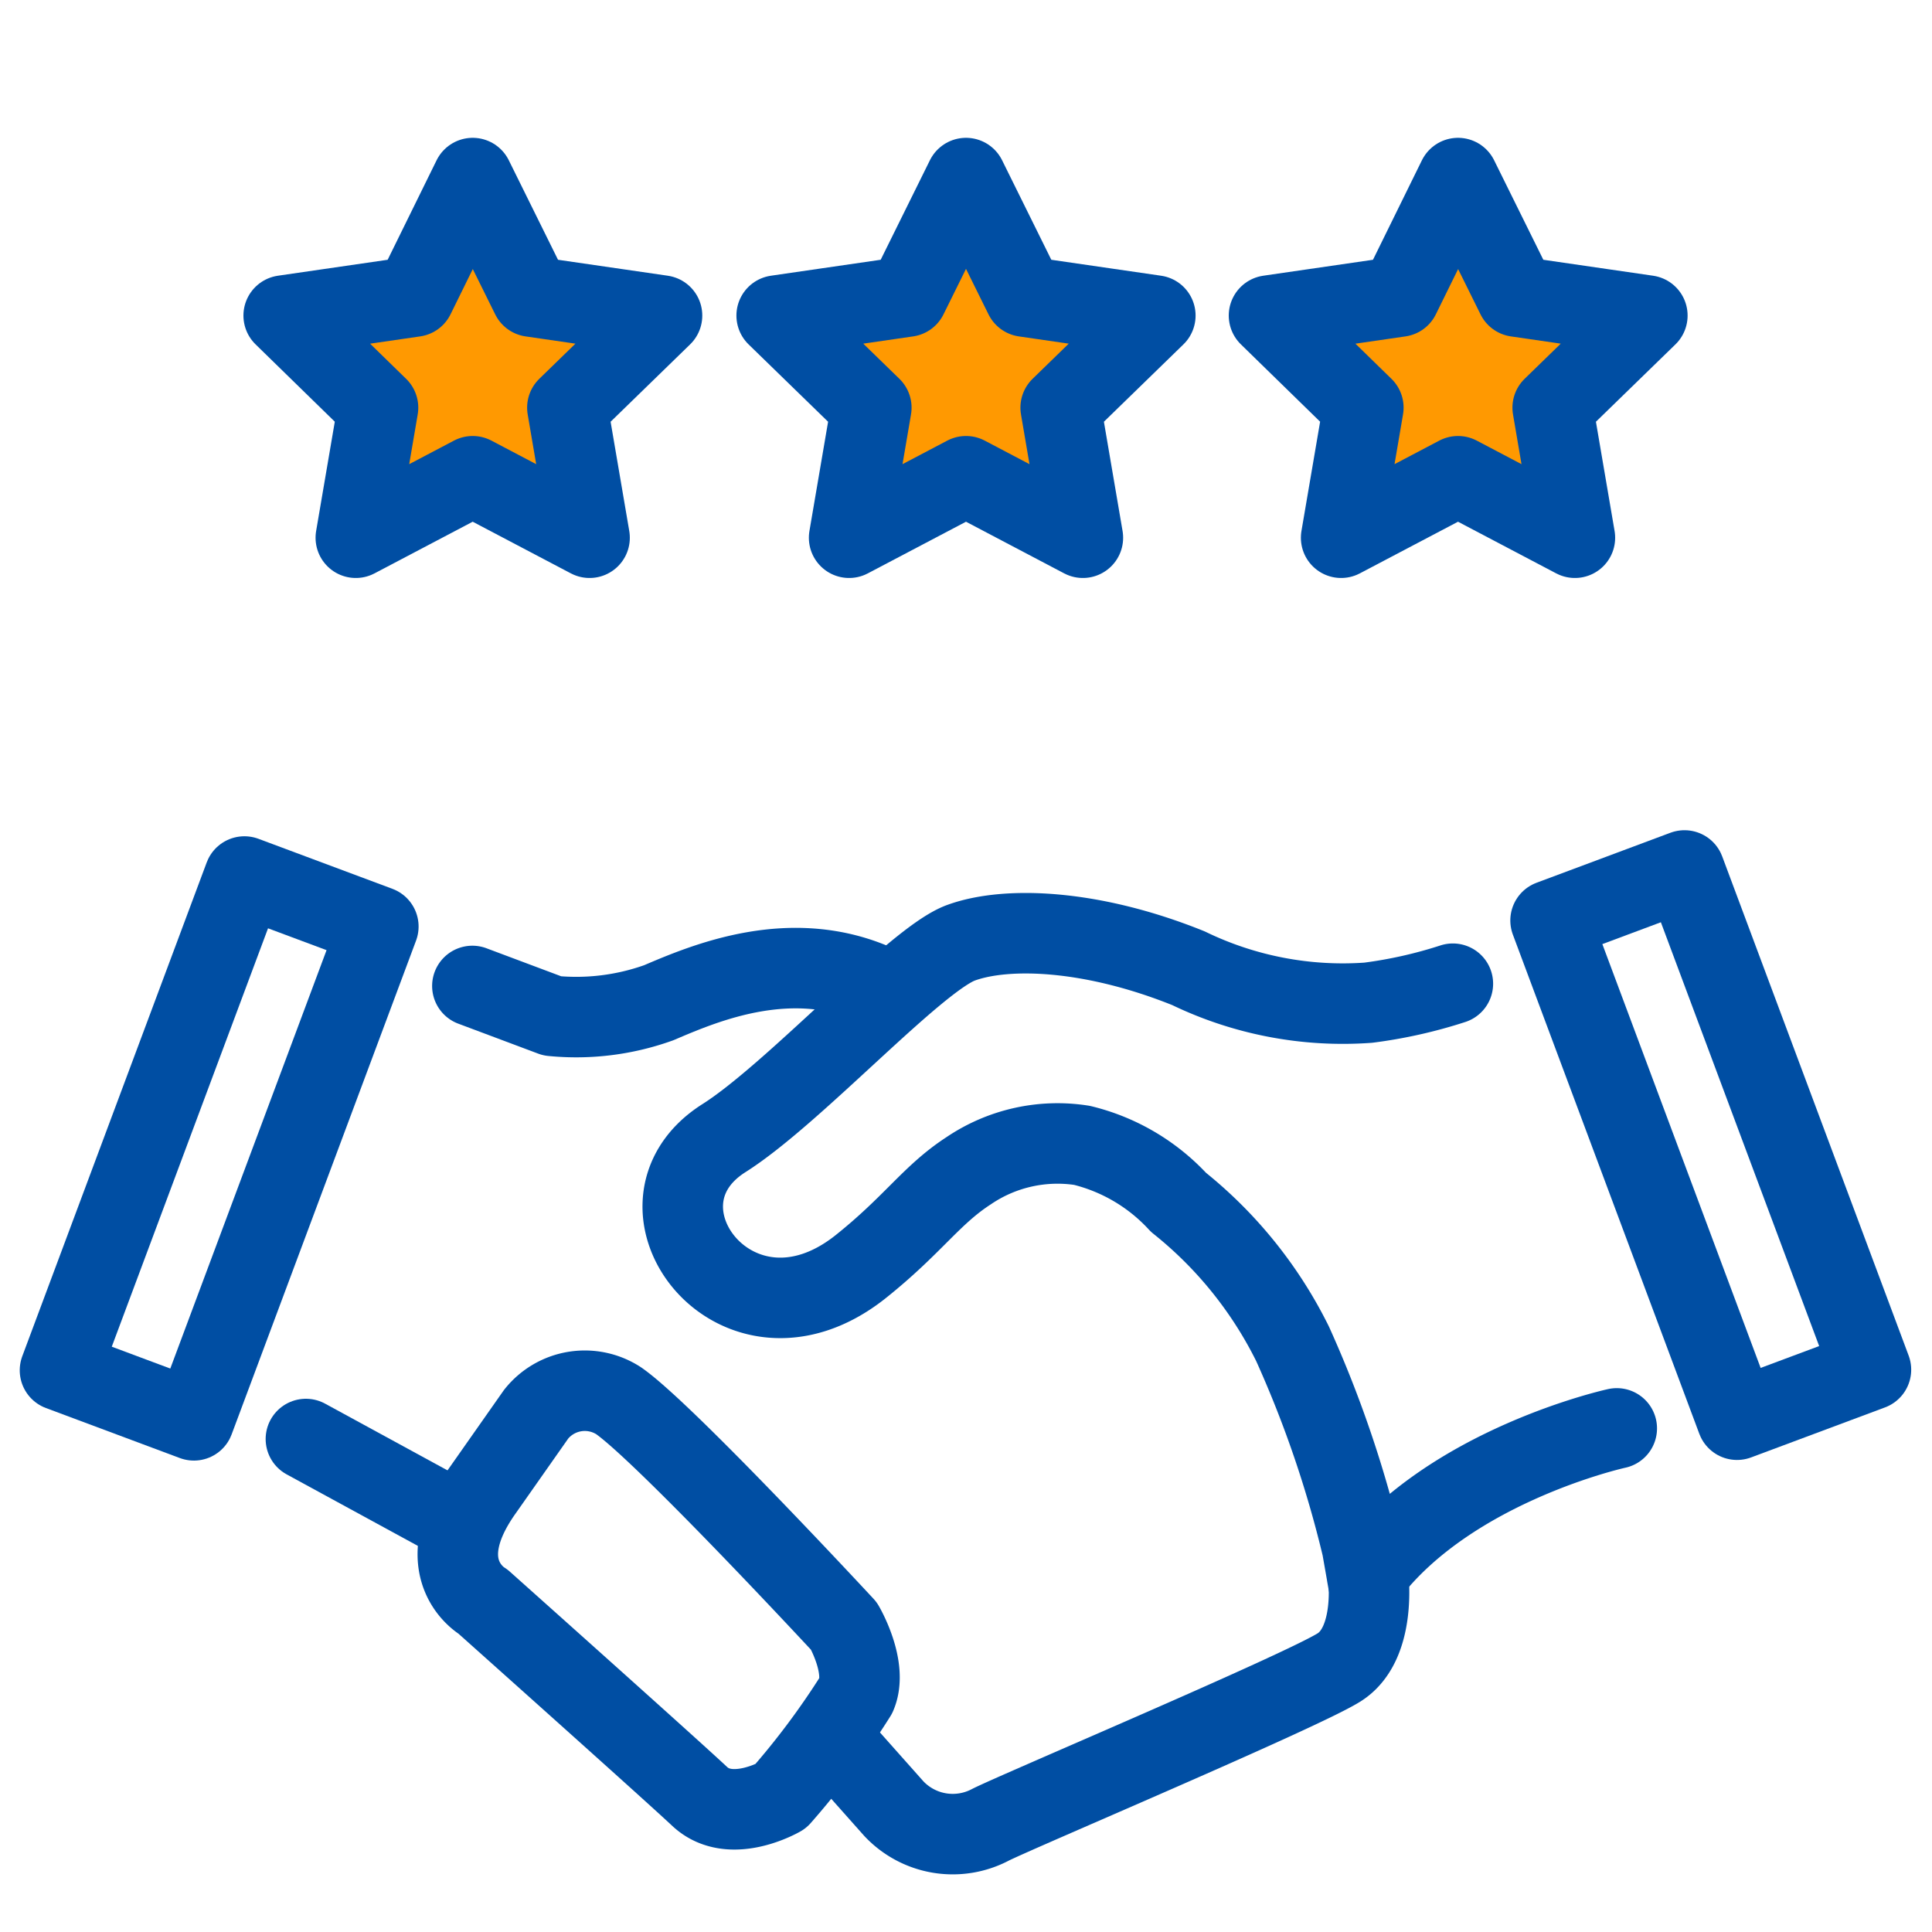
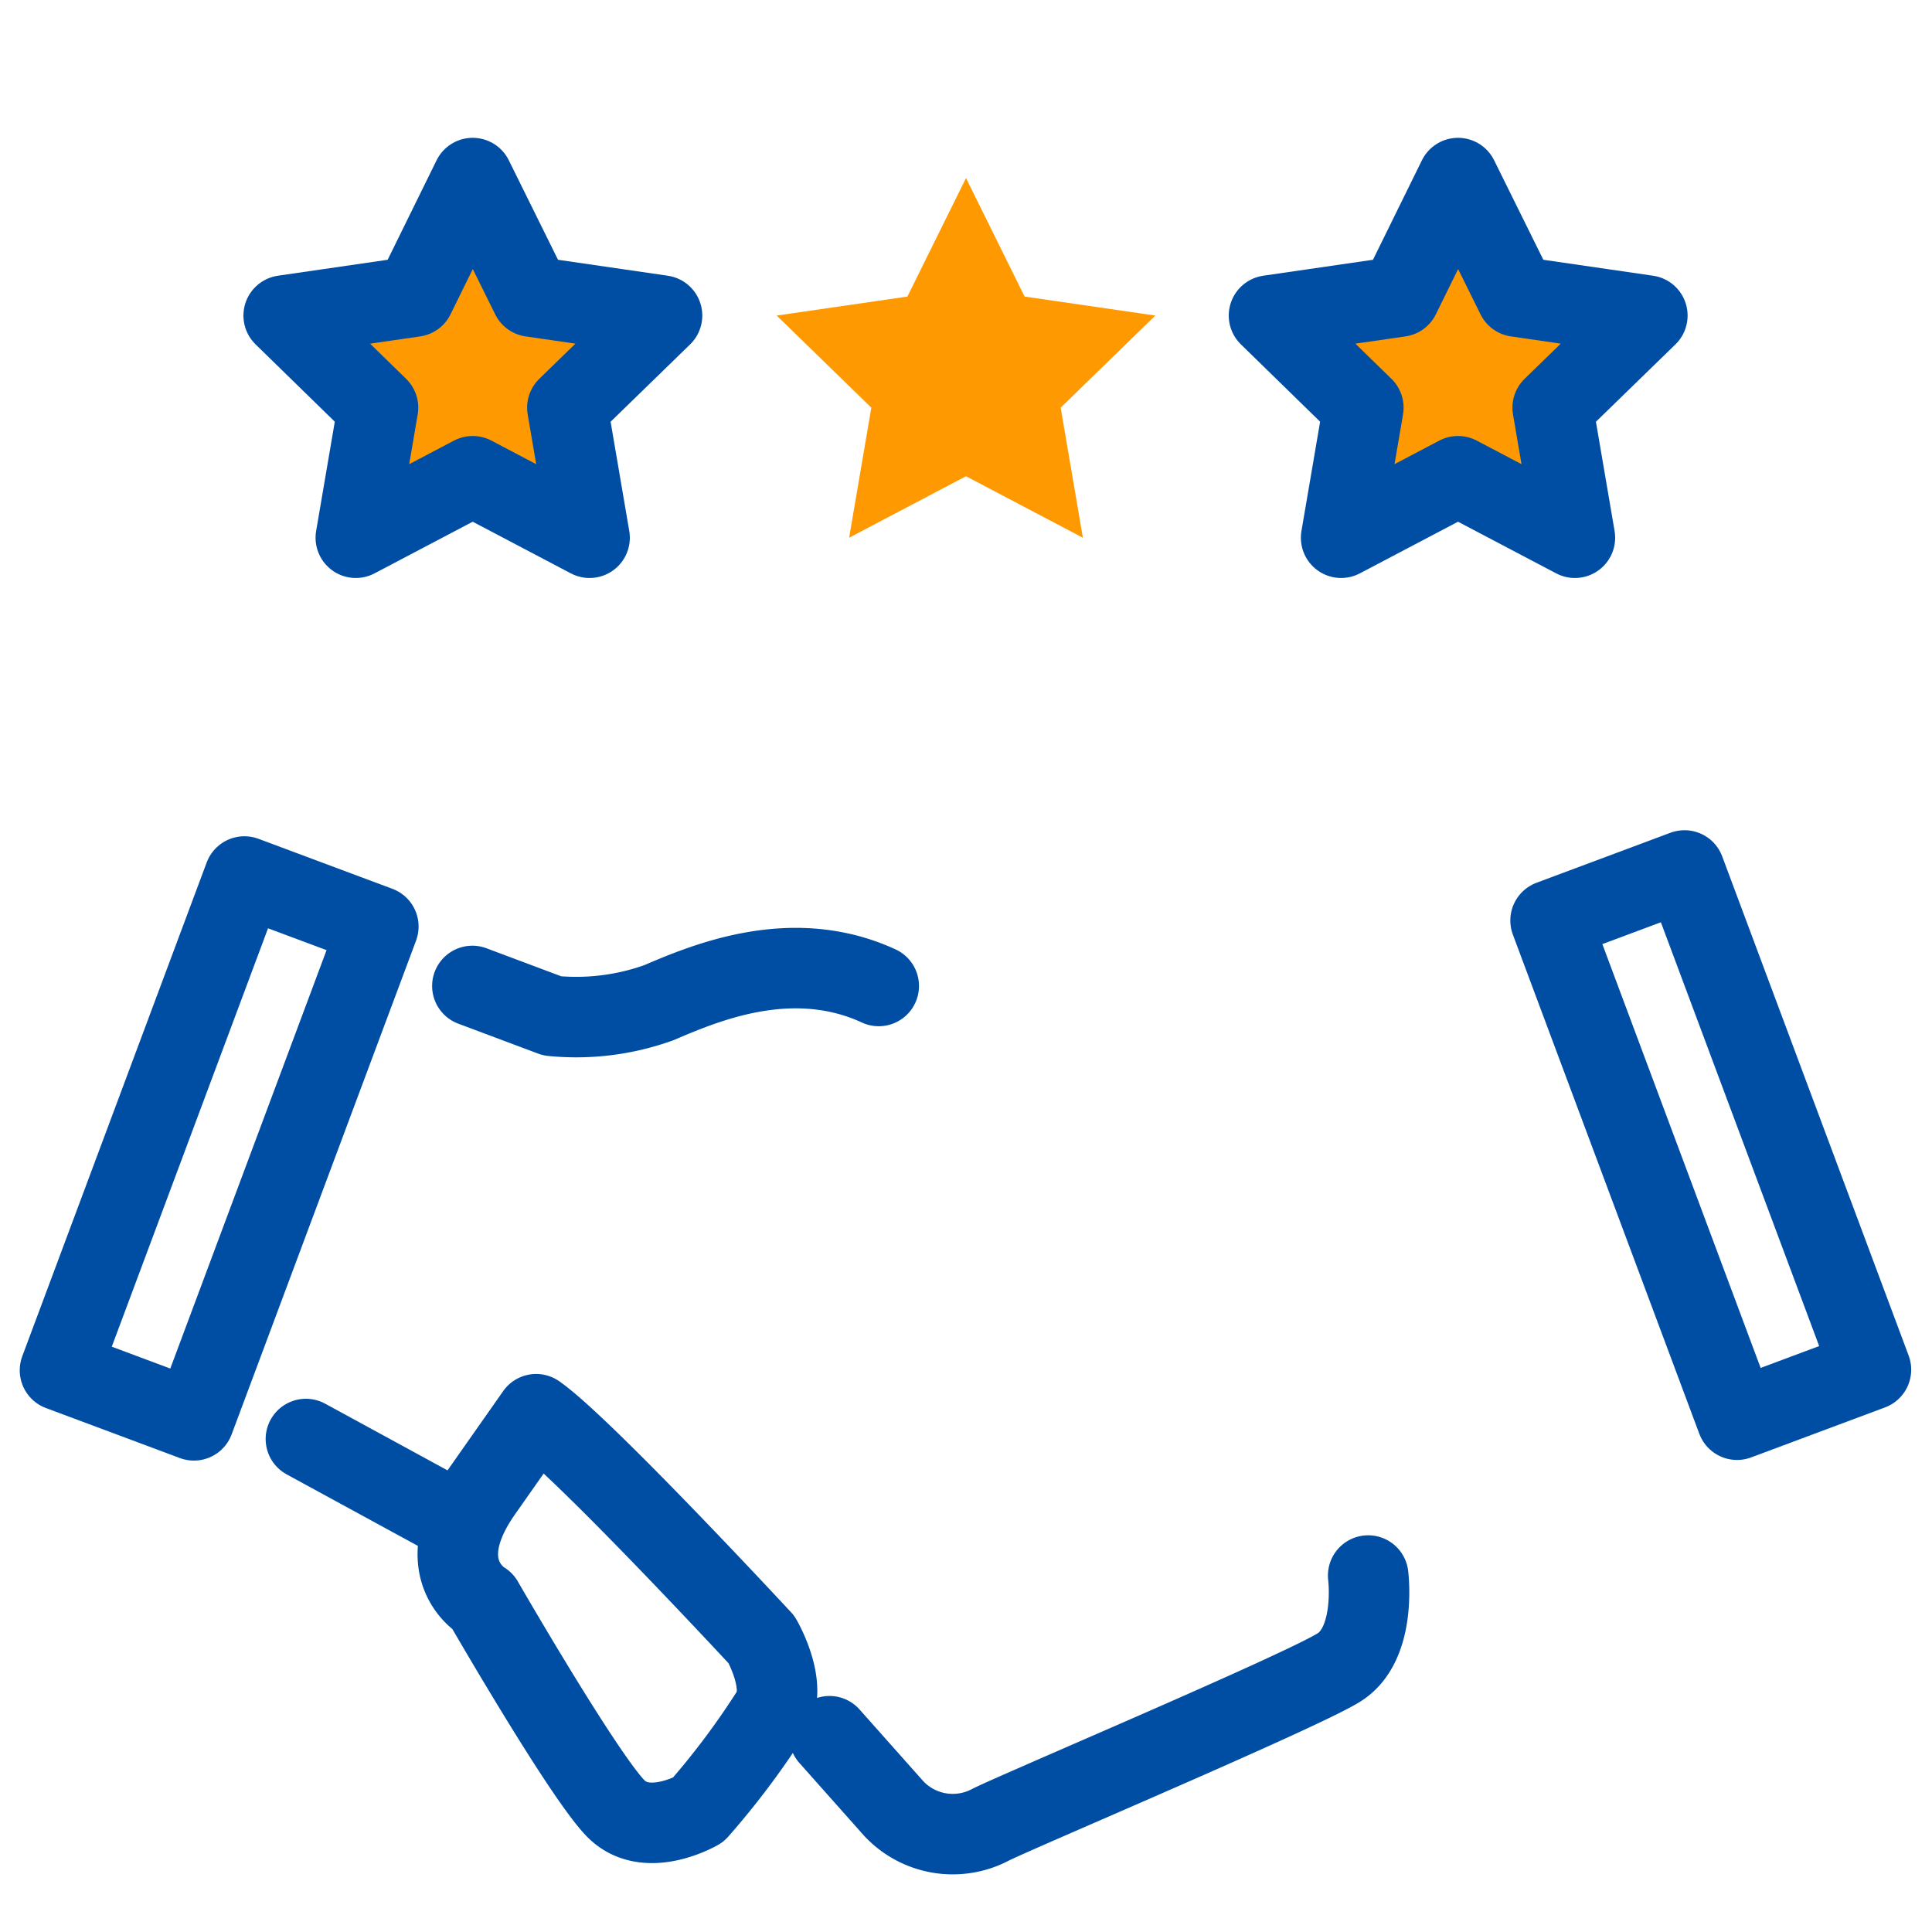
<svg xmlns="http://www.w3.org/2000/svg" viewBox="0 0 60 60">
  <defs>
    <style>.cls-1{fill:#ff9901;}.cls-2,.cls-3{fill:none;}.cls-2{stroke:#004ea3;stroke-linecap:round;stroke-linejoin:round;stroke-width:2.5px;}</style>
  </defs>
  <g id="レイヤー_2" data-name="レイヤー 2">
    <g id="枠">
      <polygon class="cls-1" points="14.68 5.53 16.5 9.21 20.56 9.8 17.62 12.66 18.31 16.7 14.68 14.79 11.05 16.7 11.74 12.66 8.8 9.8 12.87 9.21 14.68 5.53" />
      <polygon class="cls-1" points="30 5.53 31.82 9.21 35.88 9.8 32.94 12.66 33.63 16.7 30 14.79 26.37 16.7 27.06 12.66 24.12 9.8 28.18 9.21 30 5.53" />
      <polygon class="cls-1" points="45.28 5.53 47.1 9.21 51.16 9.8 48.22 12.66 48.91 16.7 45.28 14.79 41.65 16.7 42.34 12.66 39.41 9.8 43.47 9.21 45.28 5.53" />
      <path class="cls-2" d="M14.67,30.62l2.48.93a7.59,7.59,0,0,0,3.31-.41c1.45-.62,4.14-1.76,6.83-.52" />
      <line class="cls-2" x1="14.05" y1="47.17" x2="9.5" y2="44.69" />
-       <path class="cls-2" d="M45.12,30.55a14.38,14.38,0,0,1-2.63.59,11,11,0,0,1-5.58-1.07c-3-1.21-5.65-1.31-7.07-.79S24.63,34,22.46,35.36c-3.26,2.1.42,7,4.24,4,1.66-1.32,2.21-2.24,3.38-3a4.92,4.92,0,0,1,3.52-.79,6,6,0,0,1,3,1.77,13,13,0,0,1,3.54,4.39,35.14,35.14,0,0,1,2.16,6.32c.31,1.76.15.86.15.86,2.59-3.42,7.76-4.55,7.76-4.55" />
-       <path class="cls-2" d="M15,49.74s-1.76-1,0-3.47l1.65-2.35a1.93,1.93,0,0,1,2.56-.42c1.44,1,7,7,7,7s.75,1.28.38,2.14a24.56,24.56,0,0,1-2.35,3.15s-1.55.9-2.51,0S15,49.74,15,49.74Z" />
+       <path class="cls-2" d="M15,49.74s-1.76-1,0-3.47l1.65-2.35c1.44,1,7,7,7,7s.75,1.28.38,2.14a24.56,24.56,0,0,1-2.35,3.15s-1.55.9-2.51,0S15,49.74,15,49.74Z" />
      <path class="cls-2" d="M42.49,48.93s.27,2.11-.9,2.85-10,4.47-10.83,4.89a2.51,2.51,0,0,1-3-.5l-2-2.25" />
      <rect class="cls-2" x="-1.38" y="33.45" width="16.37" height="4.44" transform="translate(-28.99 29.56) rotate(-69.52)" />
      <rect class="cls-2" x="44.86" y="33.35" width="16.55" height="4.44" transform="translate(67.86 -26.66) rotate(69.52)" />
      <polygon class="cls-2" points="14.68 5.53 16.5 9.21 20.56 9.8 17.62 12.66 18.31 16.7 14.68 14.79 11.05 16.7 11.74 12.66 8.81 9.8 12.87 9.21 14.68 5.53" />
-       <polygon class="cls-2" points="30 5.53 31.82 9.21 35.88 9.8 32.94 12.66 33.63 16.7 30 14.79 26.37 16.7 27.06 12.66 24.12 9.8 28.18 9.21 30 5.53" />
      <polygon class="cls-2" points="45.28 5.53 47.1 9.21 51.16 9.8 48.22 12.66 48.91 16.7 45.28 14.79 41.65 16.7 42.34 12.66 39.41 9.8 43.47 9.21 45.28 5.53" />
      <rect class="cls-3" width="60" height="60" />
    </g>
  </g>
</svg>